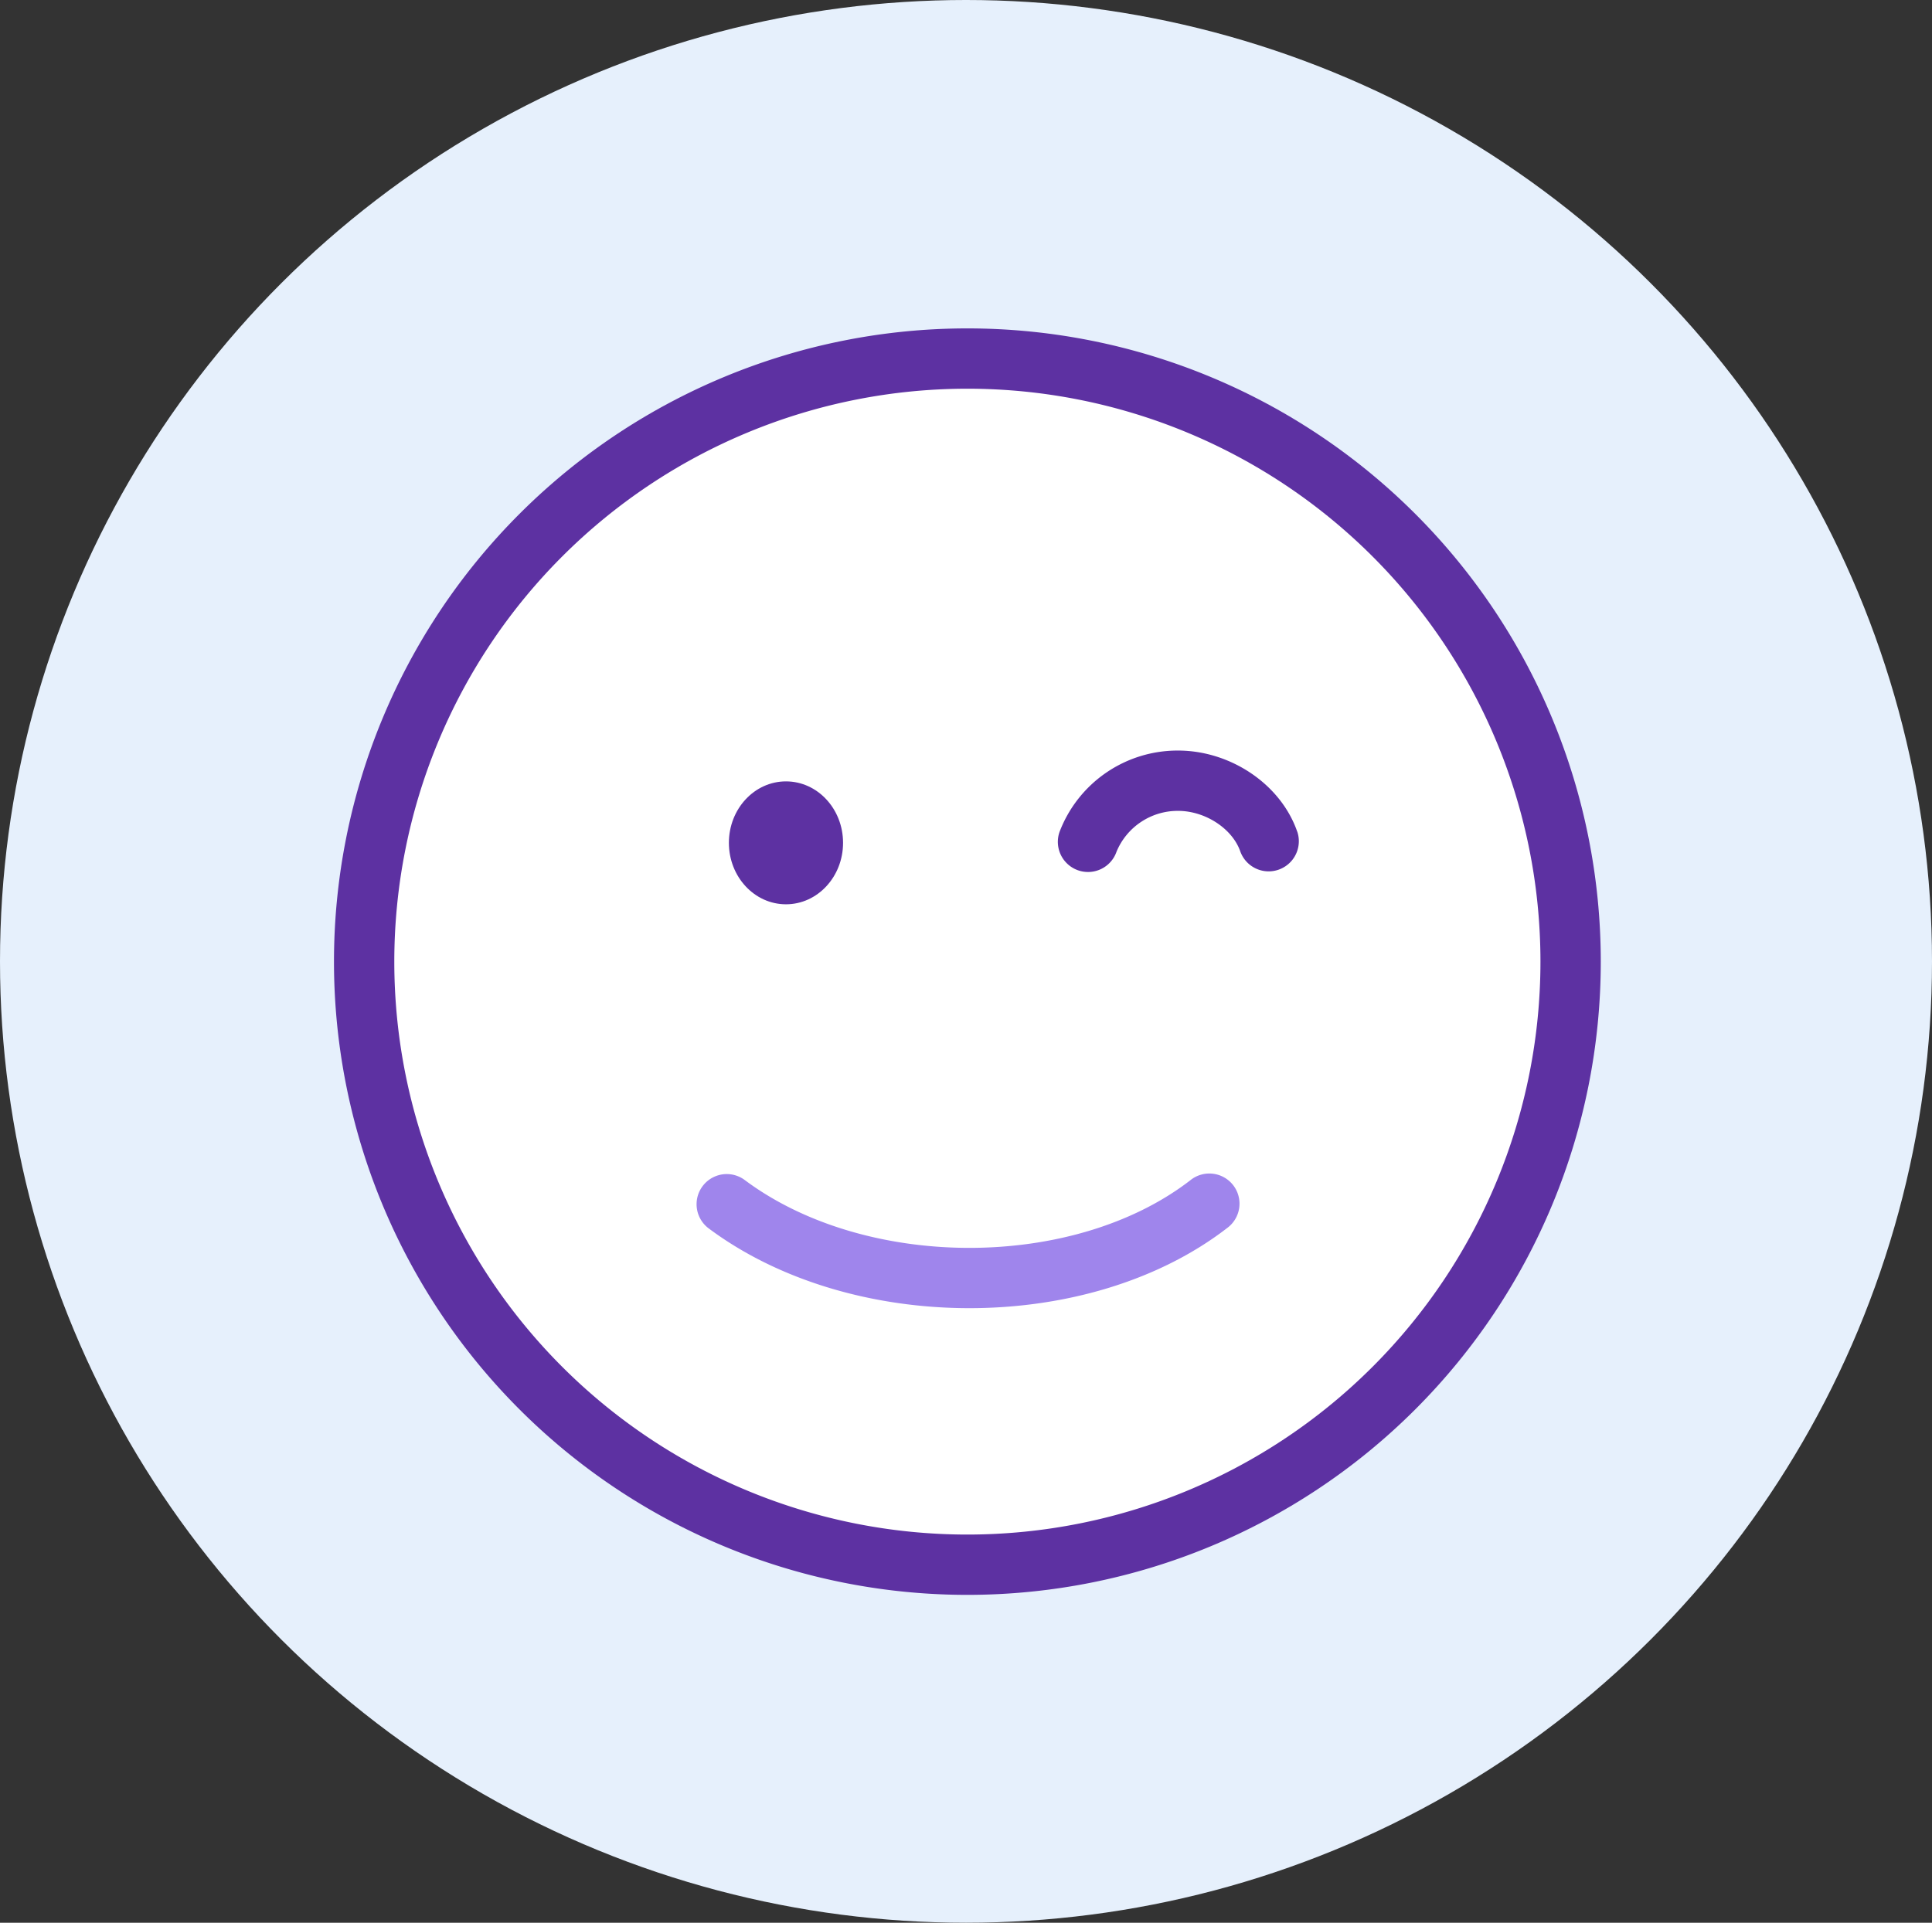
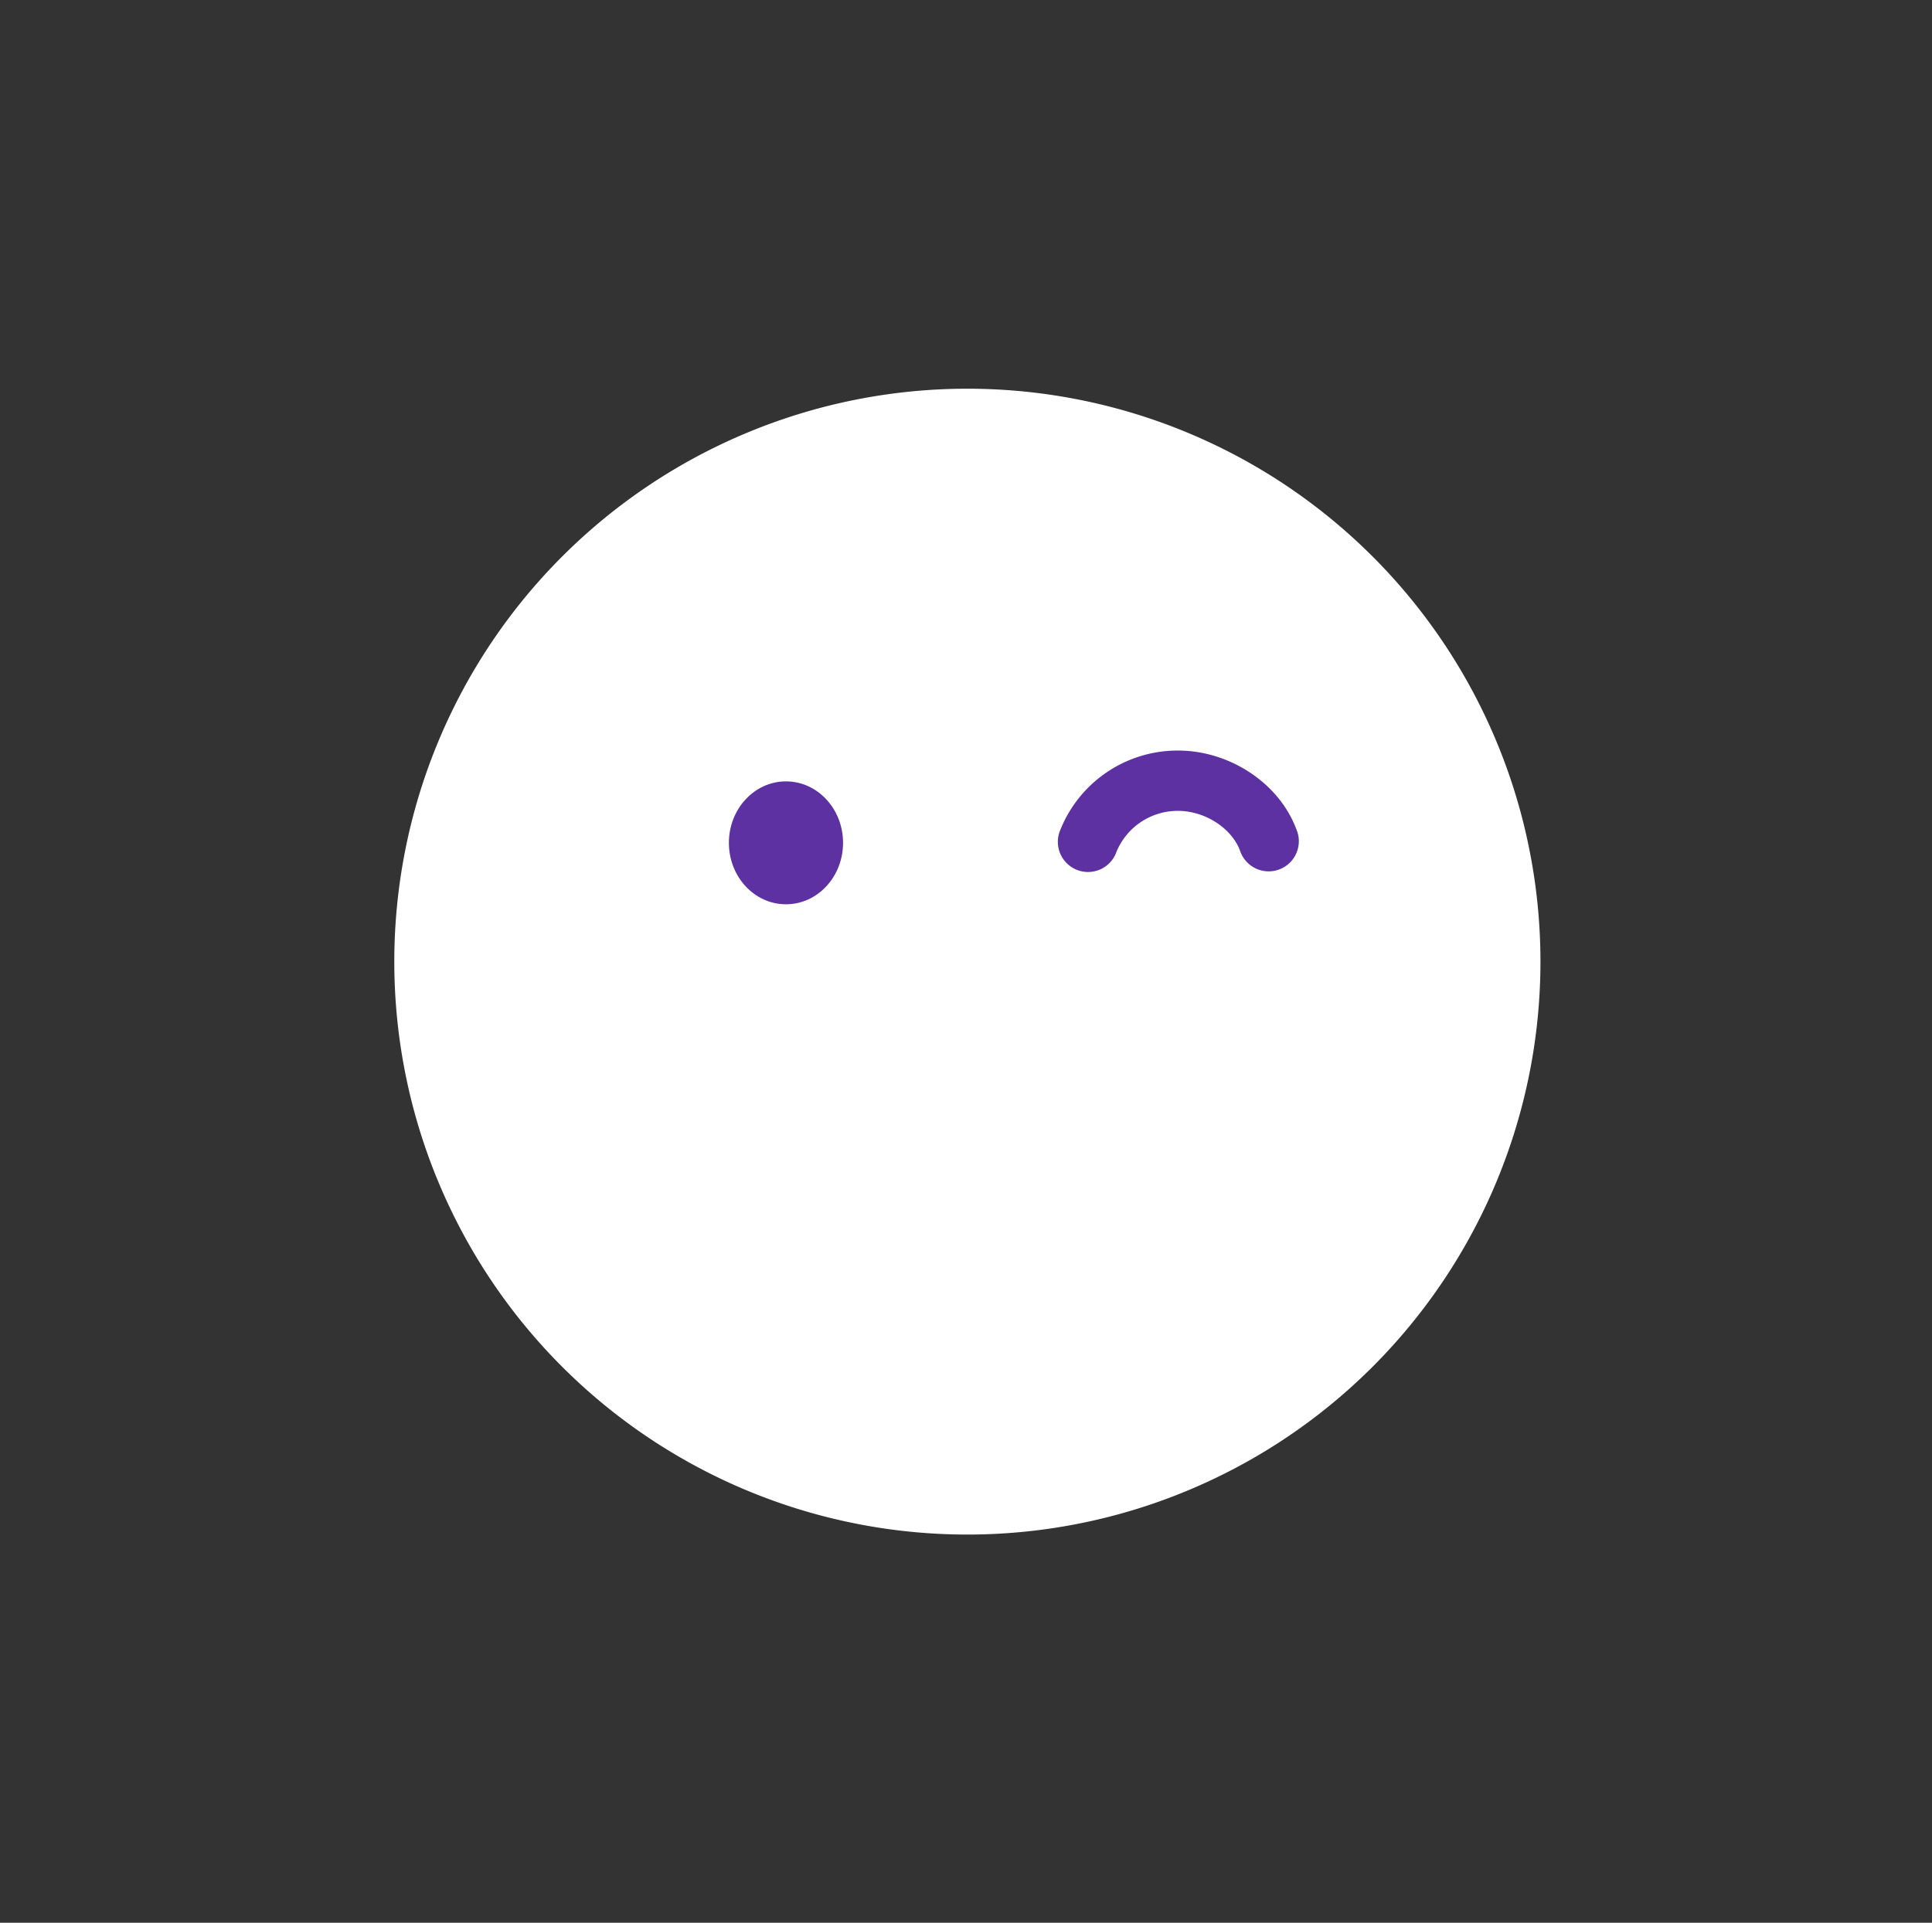
<svg xmlns="http://www.w3.org/2000/svg" width="220" height="219" viewBox="0 0 220 219">
  <rect x="0" y="0" width="220" height="219" fill="#333333" stroke="none" />
  <g id="Grupo_67" data-name="Grupo 67" transform="translate(-836 -657)">
-     <ellipse id="Shape" cx="110" cy="109.5" rx="110" ry="109.5" transform="translate(836 657)" fill="#e6f0fc" />
-     <path id="Shape-2" data-name="Shape" d="M72.126,144.252A72.126,72.126,0,1,0,0,72.126,72.126,72.126,0,0,0,72.126,144.252Z" transform="translate(874.031 694.405)" fill="#5d31a2" />
    <path id="Shape-3" data-name="Shape" d="M65.257,130.514a65.257,65.257,0,1,1,65.257-65.257A65.257,65.257,0,0,1,65.257,130.514Z" transform="translate(880.9 701.274)" fill="#fff" />
-     <path id="Path" d="M1.377,6.185A3.435,3.435,0,0,1,5.493.685C19.239,10.972,42.918,11.036,56.266.717a3.435,3.435,0,1,1,4.2,5.435C44.653,18.377,17.571,18.3,1.377,6.185Z" transform="translate(915.291 790.706)" fill="#9f85ec" />
    <ellipse id="Shape-4" data-name="Shape" cx="6.5" cy="7" rx="6.5" ry="7" transform="translate(919 746)" fill="#5d31a2" />
    <path id="Shape-5" data-name="Shape" d="M27.264,9.253C25.388,3.821,19.654,0,13.68,0A14.385,14.385,0,0,0,.186,9.283a3.435,3.435,0,1,0,6.5,2.227,7.543,7.543,0,0,1,7-4.64c3.128,0,6.2,2.048,7.091,4.626a3.435,3.435,0,0,0,6.493-2.242Z" transform="translate(956.459 742.489)" fill="#5d31a2" />
  </g>
</svg>